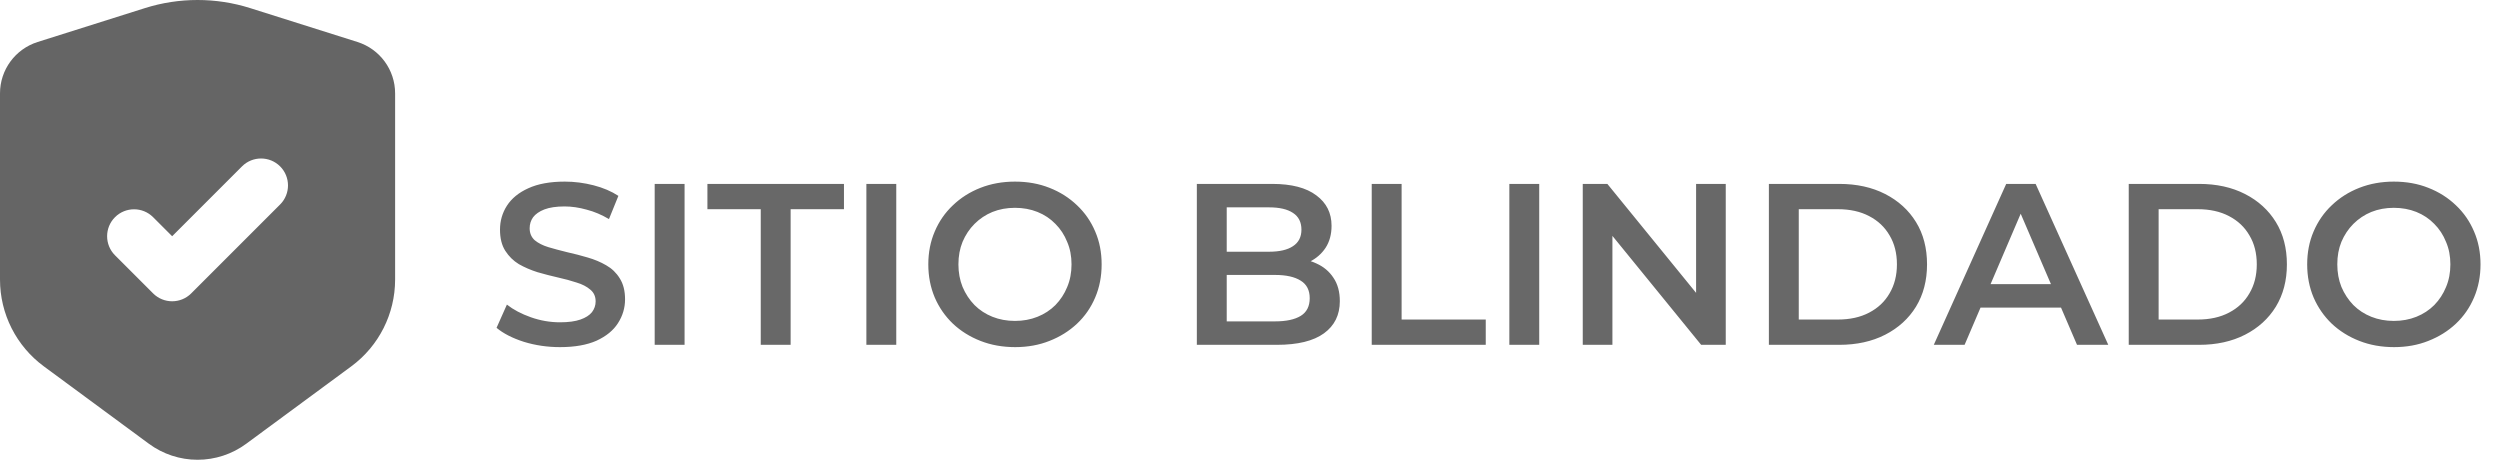
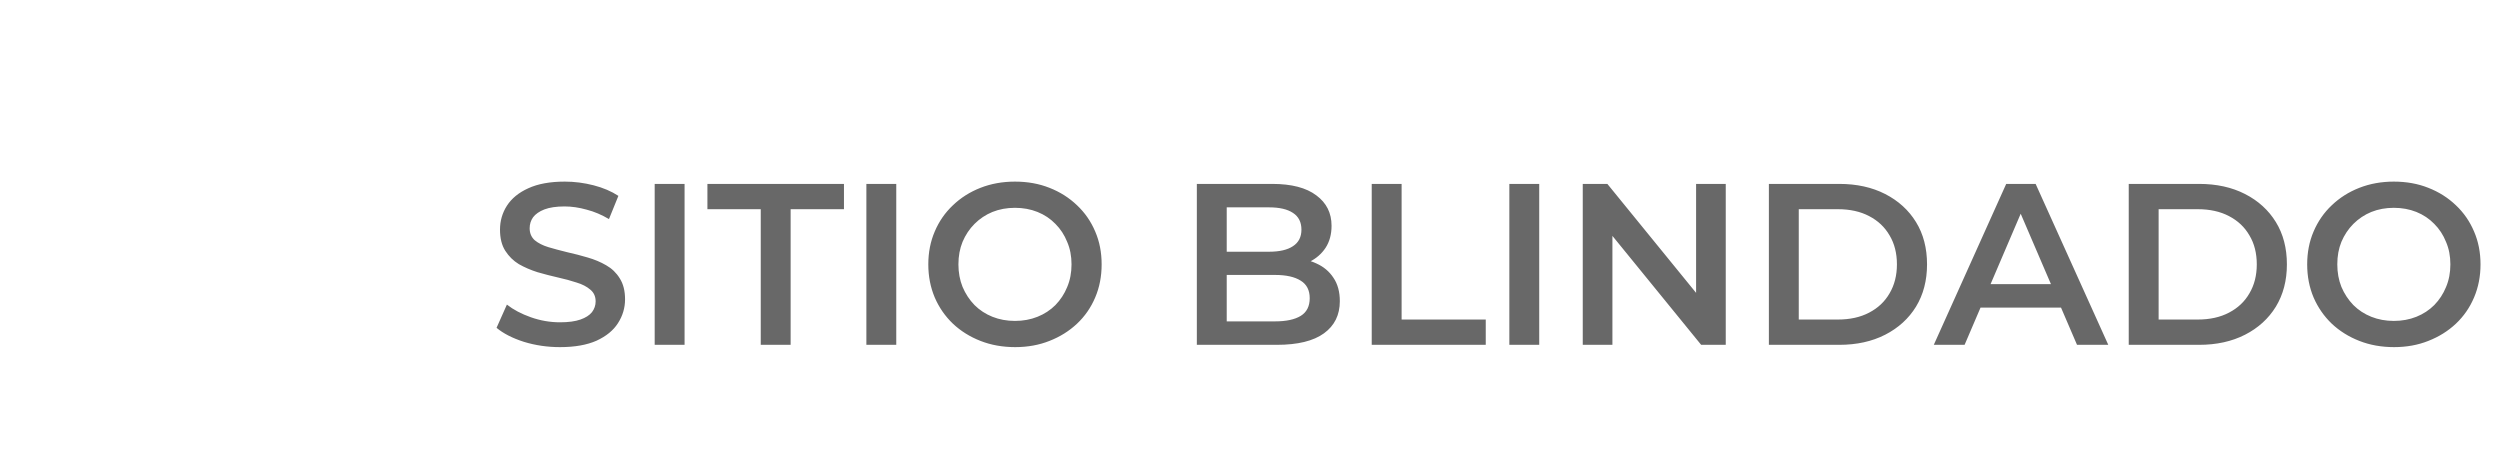
<svg xmlns="http://www.w3.org/2000/svg" width="87" height="16" viewBox="0 0 87 16" fill="none">
-   <path d="M12.44 1.461L8.706 0.282C8.114 0.095 7.496 0 6.875 0C6.254 0 5.636 0.095 5.044 0.282L1.31 1.461C0.53 1.708 0 2.431 0 3.249V9.73C0 10.922 0.566 12.042 1.526 12.749L5.183 15.444C5.673 15.805 6.266 16 6.875 16C7.484 16 8.077 15.805 8.567 15.444L12.225 12.749C13.184 12.042 13.75 10.922 13.75 9.73V3.249C13.75 2.431 13.22 1.708 12.44 1.461ZM9.748 7.116L6.654 10.21C6.288 10.576 5.694 10.576 5.328 10.21L4.002 8.884C3.636 8.518 3.636 7.924 4.002 7.558C4.369 7.192 4.962 7.192 5.328 7.558L5.991 8.221L8.422 5.79C8.788 5.424 9.382 5.424 9.748 5.79C10.114 6.156 10.114 6.75 9.748 7.116Z" fill="#656565" />
  <path d="M19.488 12.08C19.051 12.08 18.632 12.019 18.232 11.896C17.832 11.768 17.515 11.605 17.28 11.408L17.64 10.6C17.864 10.776 18.141 10.923 18.472 11.04C18.803 11.157 19.141 11.216 19.488 11.216C19.781 11.216 20.019 11.184 20.2 11.12C20.381 11.056 20.515 10.971 20.6 10.864C20.685 10.752 20.728 10.627 20.728 10.488C20.728 10.317 20.667 10.181 20.544 10.08C20.421 9.973 20.261 9.891 20.064 9.832C19.872 9.768 19.656 9.709 19.416 9.656C19.181 9.603 18.944 9.541 18.704 9.472C18.469 9.397 18.253 9.304 18.056 9.192C17.864 9.075 17.707 8.92 17.584 8.728C17.461 8.536 17.4 8.291 17.4 7.992C17.4 7.688 17.48 7.411 17.64 7.16C17.805 6.904 18.053 6.701 18.384 6.552C18.72 6.397 19.144 6.32 19.656 6.32C19.992 6.32 20.325 6.363 20.656 6.448C20.987 6.533 21.275 6.656 21.52 6.816L21.192 7.624C20.941 7.475 20.683 7.365 20.416 7.296C20.149 7.221 19.893 7.184 19.648 7.184C19.36 7.184 19.125 7.219 18.944 7.288C18.768 7.357 18.637 7.448 18.552 7.56C18.472 7.672 18.432 7.8 18.432 7.944C18.432 8.115 18.491 8.253 18.608 8.36C18.731 8.461 18.888 8.541 19.08 8.6C19.277 8.659 19.496 8.717 19.736 8.776C19.976 8.829 20.213 8.891 20.448 8.96C20.688 9.029 20.904 9.12 21.096 9.232C21.293 9.344 21.451 9.496 21.568 9.688C21.691 9.88 21.752 10.123 21.752 10.416C21.752 10.715 21.669 10.992 21.504 11.248C21.344 11.499 21.096 11.701 20.76 11.856C20.424 12.005 20 12.08 19.488 12.08ZM22.783 12V6.4H23.823V12H22.783ZM26.474 12V7.28H24.618V6.4H29.37V7.28H27.514V12H26.474ZM30.15 12V6.4H31.19V12H30.15ZM35.329 12.08C34.892 12.08 34.489 12.008 34.121 11.864C33.753 11.72 33.433 11.52 33.161 11.264C32.889 11.003 32.678 10.699 32.529 10.352C32.38 10 32.305 9.616 32.305 9.2C32.305 8.784 32.38 8.403 32.529 8.056C32.678 7.704 32.889 7.4 33.161 7.144C33.433 6.883 33.753 6.68 34.121 6.536C34.489 6.392 34.889 6.32 35.321 6.32C35.758 6.32 36.158 6.392 36.521 6.536C36.889 6.68 37.209 6.883 37.481 7.144C37.753 7.4 37.964 7.704 38.113 8.056C38.263 8.403 38.337 8.784 38.337 9.2C38.337 9.616 38.263 10 38.113 10.352C37.964 10.704 37.753 11.008 37.481 11.264C37.209 11.52 36.889 11.72 36.521 11.864C36.158 12.008 35.761 12.08 35.329 12.08ZM35.321 11.168C35.604 11.168 35.865 11.12 36.105 11.024C36.345 10.928 36.553 10.792 36.729 10.616C36.905 10.435 37.041 10.227 37.137 9.992C37.239 9.752 37.289 9.488 37.289 9.2C37.289 8.912 37.239 8.651 37.137 8.416C37.041 8.176 36.905 7.968 36.729 7.792C36.553 7.611 36.345 7.472 36.105 7.376C35.865 7.28 35.604 7.232 35.321 7.232C35.038 7.232 34.777 7.28 34.537 7.376C34.303 7.472 34.094 7.611 33.913 7.792C33.737 7.968 33.599 8.176 33.497 8.416C33.401 8.651 33.353 8.912 33.353 9.2C33.353 9.483 33.401 9.744 33.497 9.984C33.599 10.224 33.737 10.435 33.913 10.616C34.089 10.792 34.297 10.928 34.537 11.024C34.777 11.12 35.038 11.168 35.321 11.168ZM41.65 12V6.4H44.274C44.946 6.4 45.458 6.533 45.81 6.8C46.162 7.061 46.338 7.413 46.338 7.856C46.338 8.155 46.269 8.411 46.13 8.624C45.992 8.832 45.805 8.995 45.57 9.112C45.341 9.224 45.09 9.28 44.818 9.28L44.962 8.992C45.277 8.992 45.56 9.051 45.81 9.168C46.061 9.28 46.258 9.445 46.402 9.664C46.552 9.883 46.626 10.155 46.626 10.48C46.626 10.96 46.442 11.333 46.074 11.6C45.706 11.867 45.16 12 44.434 12H41.65ZM42.69 11.184H44.37C44.76 11.184 45.058 11.12 45.266 10.992C45.474 10.864 45.578 10.659 45.578 10.376C45.578 10.099 45.474 9.896 45.266 9.768C45.058 9.635 44.76 9.568 44.37 9.568H42.61V8.76H44.162C44.525 8.76 44.802 8.696 44.994 8.568C45.192 8.44 45.29 8.248 45.29 7.992C45.29 7.731 45.192 7.536 44.994 7.408C44.802 7.28 44.525 7.216 44.162 7.216H42.69V11.184ZM47.736 12V6.4H48.776V11.12H51.704V12H47.736ZM52.525 12V6.4H53.565V12H52.525ZM55.08 12V6.4H55.936L59.448 10.712H59.024V6.4H60.056V12H59.2L55.688 7.688H56.112V12H55.08ZM61.557 12V6.4H64.005C64.613 6.4 65.146 6.517 65.605 6.752C66.063 6.987 66.421 7.312 66.677 7.728C66.933 8.144 67.061 8.635 67.061 9.2C67.061 9.76 66.933 10.251 66.677 10.672C66.421 11.088 66.063 11.413 65.605 11.648C65.146 11.883 64.613 12 64.005 12H61.557ZM62.597 11.12H63.957C64.378 11.12 64.741 11.04 65.045 10.88C65.354 10.72 65.591 10.496 65.757 10.208C65.927 9.92 66.013 9.584 66.013 9.2C66.013 8.811 65.927 8.475 65.757 8.192C65.591 7.904 65.354 7.68 65.045 7.52C64.741 7.36 64.378 7.28 63.957 7.28H62.597V11.12ZM67.296 12L69.816 6.4H70.84L73.368 12H72.28L70.112 6.952H70.528L68.368 12H67.296ZM68.456 10.704L68.736 9.888H71.76L72.04 10.704H68.456ZM74.08 12V6.4H76.528C77.136 6.4 77.669 6.517 78.128 6.752C78.587 6.987 78.944 7.312 79.2 7.728C79.456 8.144 79.584 8.635 79.584 9.2C79.584 9.76 79.456 10.251 79.2 10.672C78.944 11.088 78.587 11.413 78.128 11.648C77.669 11.883 77.136 12 76.528 12H74.08ZM75.12 11.12H76.48C76.901 11.12 77.264 11.04 77.568 10.88C77.877 10.72 78.115 10.496 78.28 10.208C78.451 9.92 78.536 9.584 78.536 9.2C78.536 8.811 78.451 8.475 78.28 8.192C78.115 7.904 77.877 7.68 77.568 7.52C77.264 7.36 76.901 7.28 76.48 7.28H75.12V11.12ZM83.314 12.08C82.876 12.08 82.474 12.008 82.106 11.864C81.737 11.72 81.418 11.52 81.145 11.264C80.874 11.003 80.663 10.699 80.513 10.352C80.364 10 80.29 9.616 80.29 9.2C80.29 8.784 80.364 8.403 80.513 8.056C80.663 7.704 80.874 7.4 81.145 7.144C81.418 6.883 81.737 6.68 82.106 6.536C82.474 6.392 82.874 6.32 83.305 6.32C83.743 6.32 84.143 6.392 84.505 6.536C84.874 6.68 85.194 6.883 85.466 7.144C85.737 7.4 85.948 7.704 86.097 8.056C86.247 8.403 86.322 8.784 86.322 9.2C86.322 9.616 86.247 10 86.097 10.352C85.948 10.704 85.737 11.008 85.466 11.264C85.194 11.52 84.874 11.72 84.505 11.864C84.143 12.008 83.746 12.08 83.314 12.08ZM83.305 11.168C83.588 11.168 83.85 11.12 84.09 11.024C84.329 10.928 84.537 10.792 84.713 10.616C84.889 10.435 85.025 10.227 85.121 9.992C85.223 9.752 85.273 9.488 85.273 9.2C85.273 8.912 85.223 8.651 85.121 8.416C85.025 8.176 84.889 7.968 84.713 7.792C84.537 7.611 84.329 7.472 84.09 7.376C83.85 7.28 83.588 7.232 83.305 7.232C83.023 7.232 82.761 7.28 82.522 7.376C82.287 7.472 82.079 7.611 81.897 7.792C81.722 7.968 81.583 8.176 81.481 8.416C81.385 8.651 81.338 8.912 81.338 9.2C81.338 9.483 81.385 9.744 81.481 9.984C81.583 10.224 81.722 10.435 81.897 10.616C82.073 10.792 82.281 10.928 82.522 11.024C82.761 11.12 83.023 11.168 83.305 11.168Z" fill="#686868" />
</svg>